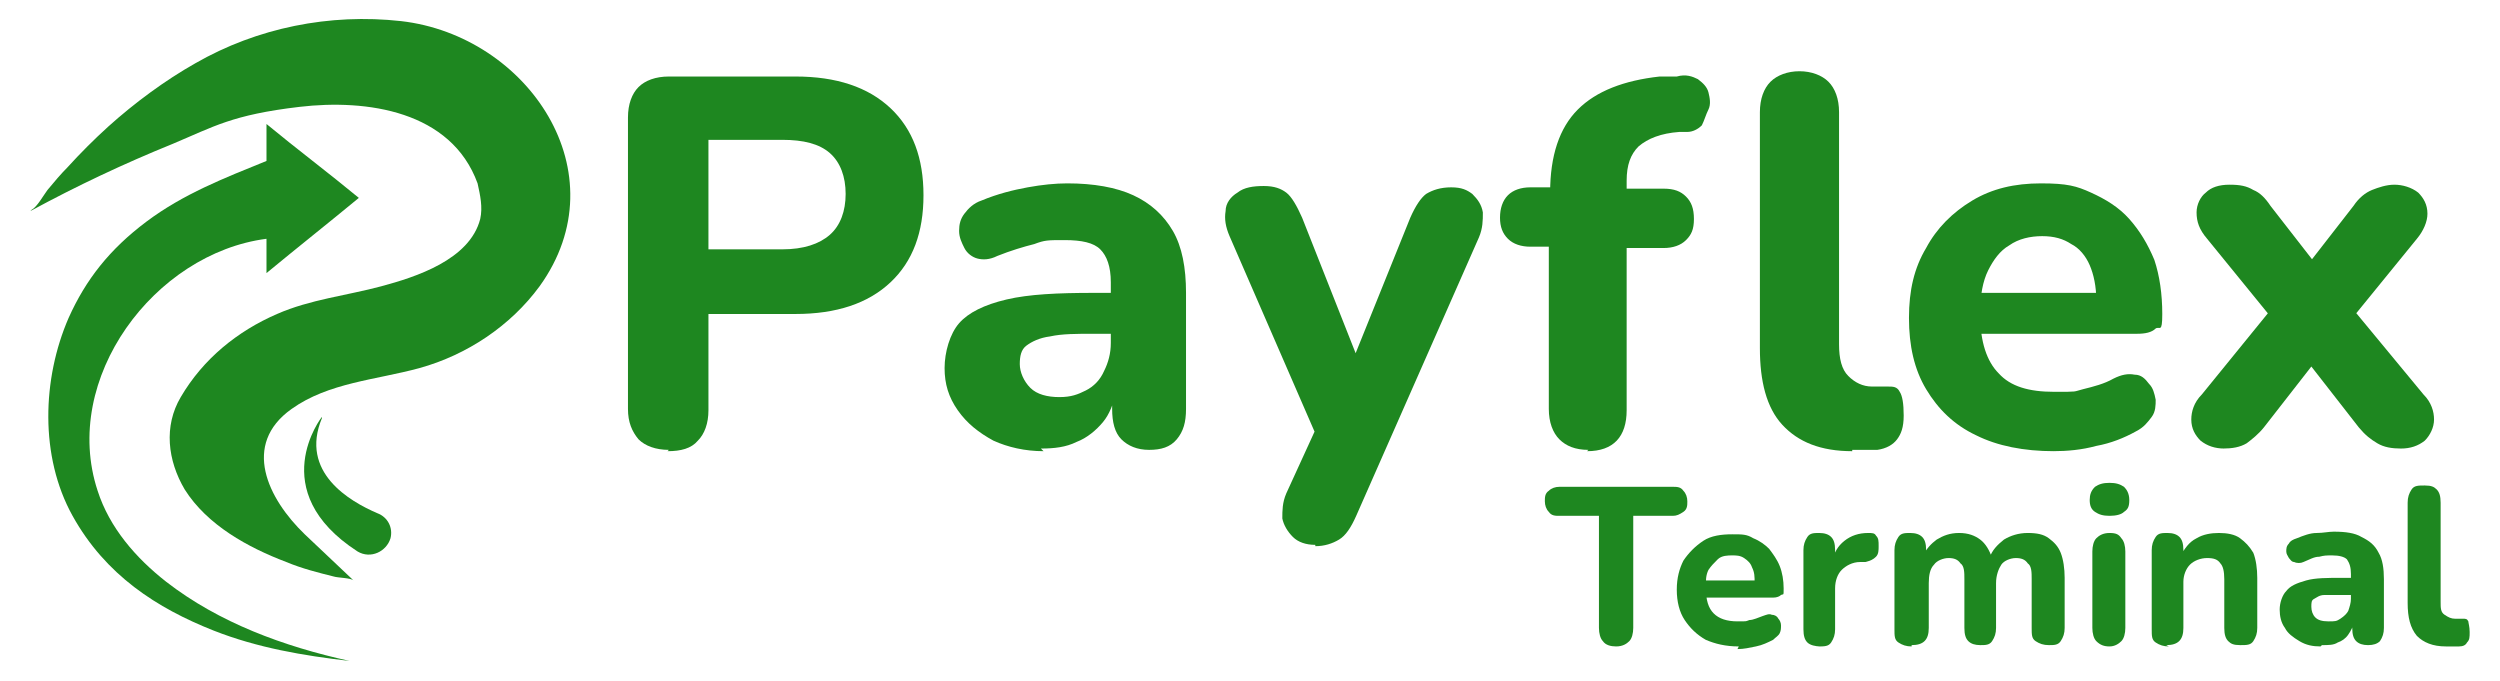
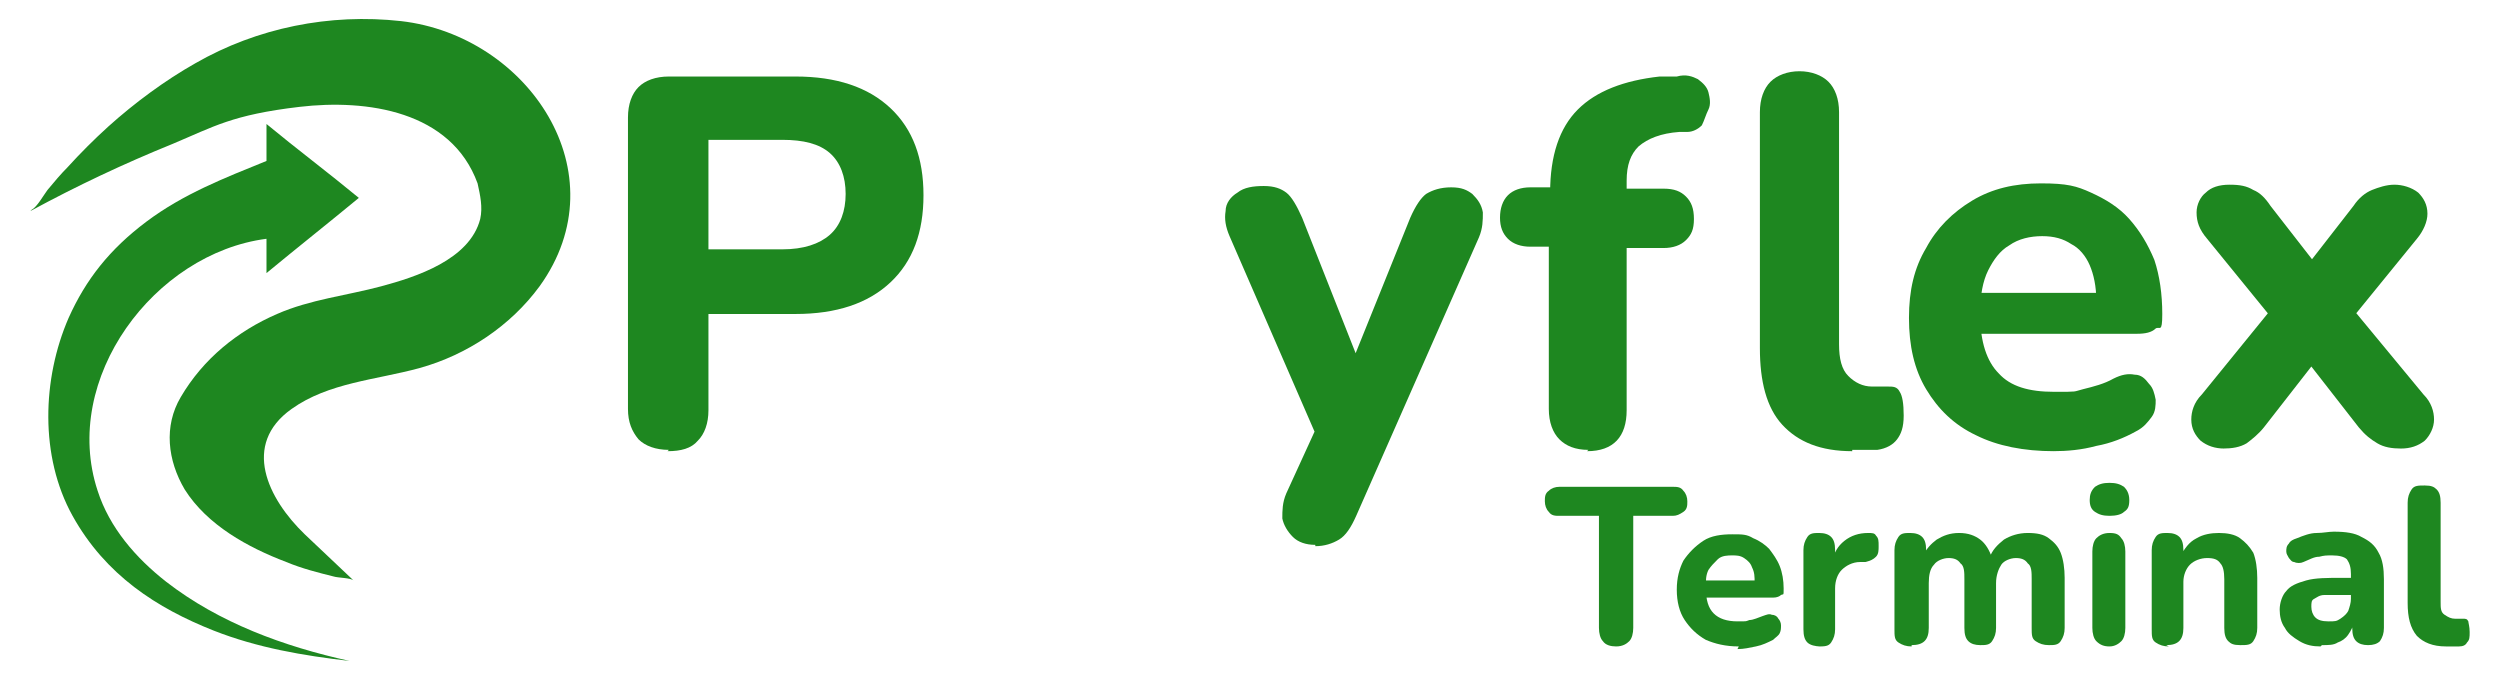
<svg xmlns="http://www.w3.org/2000/svg" id="Layer_1" data-name="Layer 1" version="1.1" viewBox="0 0 189.5 51.6">
  <defs>
    <style>
      .cls-1 {
        fill: #1e8720;
        stroke-width: 0px;
      }
    </style>
  </defs>
  <g>
    <path class="cls-1" d="M50.7,34.1c-1,0-1.8-.3-2.3-.8-.5-.6-.8-1.3-.8-2.3V8.9c0-1,.3-1.8.8-2.3.5-.5,1.3-.8,2.3-.8h9.6c3.1,0,5.5.8,7.2,2.4,1.7,1.6,2.5,3.8,2.5,6.6s-.8,5-2.5,6.6c-1.7,1.6-4.1,2.4-7.2,2.4h-6.6v7.3c0,1-.3,1.8-.8,2.3-.5.6-1.3.8-2.3.8ZM53.7,18.9h5.6c1.6,0,2.8-.4,3.6-1.1.8-.7,1.2-1.8,1.2-3.1s-.4-2.4-1.2-3.1c-.8-.7-2-1-3.6-1h-5.6v8.3Z" />
-     <path class="cls-1" d="M79.1,34.2c-1.4,0-2.7-.3-3.8-.8-1.1-.6-2-1.3-2.7-2.3s-1-2-1-3.2.4-2.6,1.1-3.4c.7-.8,1.9-1.4,3.6-1.8,1.7-.4,3.9-.5,6.6-.5h2.1v3.1h-2.1c-1.3,0-2.4,0-3.3.2-.8.1-1.4.4-1.8.7-.4.3-.5.8-.5,1.4s.3,1.3.8,1.8c.5.5,1.3.7,2.2.7s1.4-.2,2-.5,1.1-.8,1.4-1.5c.3-.6.5-1.3.5-2.1v-4.6c0-1.2-.3-2-.8-2.5-.5-.5-1.4-.7-2.7-.7s-1.5,0-2.3.3c-.8.2-1.8.5-2.8.9-.6.3-1.1.3-1.5.2-.4-.1-.8-.4-1-.8-.2-.4-.4-.8-.4-1.3s.1-.9.4-1.3c.3-.4.7-.8,1.3-1,1.2-.5,2.4-.8,3.5-1,1.1-.2,2.1-.3,3-.3,2,0,3.7.3,5,.9,1.3.6,2.3,1.5,3,2.7.7,1.2,1,2.8,1,4.7v8.8c0,1-.2,1.7-.7,2.3s-1.2.8-2.1.8-1.6-.3-2.1-.8c-.5-.5-.7-1.3-.7-2.3v-1.5l.3.2c-.2.9-.5,1.7-1,2.3-.5.6-1.2,1.2-2,1.5-.8.4-1.7.5-2.7.5Z" />
    <path class="cls-1" d="M99.7,41.3c-.7,0-1.3-.2-1.7-.6-.4-.4-.7-.9-.8-1.4,0-.6,0-1.2.3-1.9l2.7-5.9v2.5l-7-16.1c-.3-.7-.4-1.3-.3-1.9,0-.6.4-1.1.9-1.4.5-.4,1.2-.5,2-.5s1.3.2,1.7.5c.4.3.8,1,1.2,1.9l4.7,11.9h-1.3l4.8-11.9c.4-.9.8-1.5,1.2-1.8.5-.3,1.1-.5,1.9-.5s1.2.2,1.6.5c.4.4.7.8.8,1.4,0,.6,0,1.2-.3,1.9l-9.3,21.1c-.4.9-.8,1.5-1.3,1.8-.5.3-1.1.5-1.8.5Z" />
    <path class="cls-1" d="M120.4,34.1c-1,0-1.7-.3-2.2-.8s-.8-1.3-.8-2.3v-12.3h-1.4c-.7,0-1.3-.2-1.7-.6-.4-.4-.6-.9-.6-1.6s.2-1.3.6-1.7c.4-.4,1-.6,1.7-.6h3.2l-1.7,1.6v-1.2c0-2.8.7-4.9,2.1-6.3,1.4-1.4,3.5-2.2,6.2-2.5h1.3c.7-.2,1.2,0,1.6.2.4.3.7.6.8,1,.1.4.2.9,0,1.3s-.3.8-.5,1.2c-.3.3-.7.5-1.1.5h-.6c-1.4.1-2.4.5-3.1,1.1-.6.6-.9,1.4-.9,2.6v1.3l-.8-.7h3.6c.8,0,1.3.2,1.7.6.4.4.6.9.6,1.7s-.2,1.2-.6,1.6-1,.6-1.7.6h-2.8v12.3c0,2-1,3.1-3,3.1Z" />
    <path class="cls-1" d="M140.4,34.2c-2.4,0-4.1-.7-5.3-2-1.2-1.3-1.7-3.3-1.7-5.8V8.5c0-1,.3-1.8.8-2.3.5-.5,1.3-.8,2.2-.8s1.7.3,2.2.8.8,1.3.8,2.3v17.6c0,1.1.2,1.9.7,2.4.5.5,1.1.8,1.8.8s.4,0,.6,0c.2,0,.4,0,.6,0,.4,0,.7,0,.9.4.2.3.3.9.3,1.8s-.2,1.4-.5,1.8c-.3.4-.8.7-1.5.8-.3,0-.6,0-.9,0-.3,0-.7,0-1,0Z" />
    <path class="cls-1" d="M155.7,34.2c-2.3,0-4.3-.4-5.9-1.2-1.7-.8-2.9-2-3.8-3.5-.9-1.5-1.3-3.3-1.3-5.4s.4-3.8,1.3-5.3c.8-1.5,2-2.7,3.5-3.6,1.5-.9,3.2-1.3,5.2-1.3s2.7.2,3.8.7c1.1.5,2.1,1.1,2.9,2,.8.9,1.4,1.9,1.9,3.1.4,1.2.6,2.6.6,4.1s-.2.9-.5,1.1c-.3.3-.8.4-1.4.4h-12.5v-3.1h10l-.6.6c0-1.1-.2-2-.5-2.7-.3-.7-.8-1.3-1.4-1.6-.6-.4-1.3-.6-2.2-.6s-1.8.2-2.5.7c-.7.4-1.2,1.1-1.6,1.9-.4.8-.6,1.9-.6,3.1v.3c0,2,.5,3.5,1.4,4.4.9,1,2.3,1.4,4.2,1.4s1.4,0,2.2-.2c.8-.2,1.6-.4,2.3-.8.6-.3,1.1-.4,1.6-.3.5,0,.8.3,1.1.7.3.3.4.7.5,1.2,0,.4,0,.9-.3,1.3s-.6.8-1.2,1.1c-.9.5-1.9.9-3,1.1-1.1.3-2.2.4-3.3.4Z" />
    <path class="cls-1" d="M168.6,34c-.7,0-1.3-.2-1.8-.6-.4-.4-.7-.9-.7-1.6,0-.6.2-1.3.8-1.9l6.1-7.5v2.7l-5.7-7c-.6-.7-.8-1.3-.8-2,0-.6.3-1.2.7-1.5.4-.4,1-.6,1.8-.6s1.3.1,1.8.4c.5.2.9.6,1.3,1.2l4.2,5.4h-2.1l4.2-5.4c.4-.6.9-1,1.4-1.2s1.1-.4,1.7-.4,1.3.2,1.8.6c.4.4.7.9.7,1.6,0,.6-.3,1.3-.8,1.9l-5.7,7v-2.7l6.2,7.5c.6.6.8,1.3.8,1.9,0,.6-.3,1.2-.7,1.6-.5.4-1.1.6-1.8.6s-1.3-.1-1.8-.4c-.5-.3-.9-.6-1.4-1.2l-4.6-5.9h2l-4.6,5.9c-.4.5-.9.9-1.3,1.2-.5.3-1.1.4-1.8.4Z" />
  </g>
  <g>
    <path class="cls-1" d="M122.5,49c-.4,0-.8-.1-1-.4-.2-.2-.3-.6-.3-1v-8.5h-3c-.3,0-.6,0-.8-.3-.2-.2-.3-.5-.3-.8s0-.6.3-.8c.2-.2.5-.3.8-.3h8.6c.3,0,.6,0,.8.3.2.2.3.5.3.8s0,.6-.3.8-.5.3-.8.3h-3v8.5c0,.4-.1.8-.3,1-.2.2-.5.4-1,.4Z" />
    <path class="cls-1" d="M131.8,49c-1,0-1.8-.2-2.5-.5-.7-.4-1.2-.9-1.6-1.5-.4-.6-.6-1.4-.6-2.3s.2-1.6.5-2.2c.4-.6.9-1.1,1.5-1.5.6-.4,1.4-.5,2.2-.5s1.1,0,1.6.3c.5.2.9.5,1.2.8.3.4.6.8.8,1.3.2.5.3,1.1.3,1.7s0,.4-.2.5c-.1.1-.3.2-.6.2h-5.3v-1.3h4.2l-.3.2c0-.5,0-.8-.2-1.2-.1-.3-.3-.5-.6-.7-.3-.2-.6-.2-.9-.2s-.8,0-1.1.3-.5.5-.7.8c-.2.4-.2.8-.2,1.3h0c0,1,.2,1.6.6,2s1,.6,1.8.6.6,0,.9-.1c.3,0,.7-.2,1-.3.3-.1.5-.2.7-.1.2,0,.4.1.5.3.1.1.2.3.2.5,0,.2,0,.4-.1.6s-.3.3-.5.5c-.4.2-.8.4-1.3.5-.5.1-.9.2-1.4.2Z" />
    <path class="cls-1" d="M138,49c-.4,0-.8-.1-1-.3-.2-.2-.3-.5-.3-1v-6c0-.4.1-.7.3-1s.5-.3.9-.3.7.1.9.3c.2.2.3.5.3,1v.9h-.2c.1-.7.4-1.2.9-1.6.5-.4,1.1-.6,1.8-.6.3,0,.5,0,.6.2.2.2.2.4.2.8,0,.3,0,.6-.2.8-.2.2-.4.3-.8.4h-.4c-.6,0-1.1.3-1.4.6-.3.3-.5.8-.5,1.4v3.1c0,.4-.1.7-.3,1s-.5.3-1,.3Z" />
    <path class="cls-1" d="M144.9,49c-.4,0-.7-.1-1-.3s-.3-.5-.3-1v-6c0-.4.1-.7.3-1s.5-.3.9-.3.7.1.9.3.3.5.3,1v1.1l-.2-.7c.2-.5.6-.9,1-1.2.5-.3,1-.5,1.7-.5s1.2.2,1.6.5c.4.3.7.8.9,1.4h-.2c.2-.6.6-1,1.1-1.4.5-.3,1.1-.5,1.8-.5s1.2.1,1.6.4c.4.3.7.6.9,1.1.2.5.3,1.2.3,1.9v3.8c0,.4-.1.7-.3,1s-.5.3-.9.3-.7-.1-1-.3-.3-.5-.3-1v-3.7c0-.5,0-1-.3-1.2-.2-.3-.5-.4-.9-.4s-.9.2-1.1.5-.4.8-.4,1.4v3.4c0,.4-.1.7-.3,1s-.5.3-.9.3-.7-.1-.9-.3c-.2-.2-.3-.5-.3-1v-3.7c0-.5,0-1-.3-1.2-.2-.3-.5-.4-.9-.4s-.9.2-1.1.5c-.3.3-.4.8-.4,1.4v3.4c0,.9-.4,1.3-1.3,1.3Z" />
    <path class="cls-1" d="M159.9,39.1c-.5,0-.8-.1-1.1-.3-.3-.2-.4-.5-.4-.9s.1-.7.4-1c.3-.2.6-.3,1.1-.3s.8.1,1.1.3c.2.2.4.5.4,1s-.1.7-.4.9c-.2.2-.6.3-1.1.3ZM159.9,49c-.4,0-.7-.1-1-.4-.2-.2-.3-.6-.3-1v-5.8c0-.4.1-.8.3-1,.2-.2.5-.4,1-.4s.7.1.9.4c.2.2.3.6.3,1v5.8c0,.4-.1.8-.3,1-.2.2-.5.4-.9.4Z" />
    <path class="cls-1" d="M164.4,49c-.4,0-.7-.1-1-.3s-.3-.5-.3-1v-6c0-.4.1-.7.3-1s.5-.3.9-.3.7.1.9.3c.2.2.3.5.3,1v1l-.2-.6c.3-.5.6-1,1.2-1.3.5-.3,1.1-.4,1.7-.4s1.2.1,1.6.4c.4.3.7.6,1,1.1.2.5.3,1.2.3,1.9v3.8c0,.4-.1.7-.3,1s-.5.3-1,.3-.7-.1-.9-.3-.3-.5-.3-1v-3.7c0-.6-.1-1-.3-1.2-.2-.3-.5-.4-1-.4s-1,.2-1.3.5-.5.8-.5,1.3v3.5c0,.9-.4,1.3-1.3,1.3Z" />
    <path class="cls-1" d="M175.9,49c-.6,0-1.1-.1-1.6-.4s-.9-.6-1.1-1c-.3-.4-.4-.9-.4-1.4s.2-1.1.5-1.4c.3-.4.8-.6,1.5-.8.7-.2,1.6-.2,2.8-.2h.9v1.3h-.9c-.6,0-1,0-1.4,0-.4,0-.6.2-.8.3s-.2.3-.2.6.1.6.3.8.5.3,1,.3.6,0,.9-.2c.3-.2.5-.4.6-.6.1-.3.2-.6.2-.9v-1.9c0-.5-.1-.8-.3-1.1-.2-.2-.6-.3-1.1-.3s-.6,0-1,.1c-.4,0-.7.2-1.2.4-.2.1-.5.1-.7,0-.2,0-.3-.2-.4-.3-.1-.2-.2-.3-.2-.5s0-.4.2-.6c.1-.2.3-.3.6-.4.5-.2,1-.4,1.5-.4.5,0,.9-.1,1.3-.1.9,0,1.6.1,2.1.4.6.3,1,.6,1.3,1.2.3.5.4,1.2.4,2v3.7c0,.4-.1.7-.3,1-.2.2-.5.3-.9.3s-.7-.1-.9-.3c-.2-.2-.3-.5-.3-1v-.6h.1c0,.5-.2.8-.4,1.1-.2.3-.5.5-.8.6-.3.2-.7.2-1.2.2Z" />
    <path class="cls-1" d="M185.4,49c-1,0-1.7-.3-2.2-.8-.5-.6-.7-1.4-.7-2.5v-7.6c0-.4.1-.7.3-1s.5-.3,1-.3.7.1.9.3.3.5.3,1v7.5c0,.5,0,.8.3,1s.5.3.8.3.2,0,.3,0c0,0,.2,0,.3,0,.2,0,.3,0,.4.2,0,.1.1.4.1.8s0,.6-.2.8c-.1.2-.3.3-.6.3-.1,0-.2,0-.4,0-.1,0-.3,0-.4,0Z" />
  </g>
  <g>
    <g>
      <path class="cls-1" d="M2.4,15.9c.4-.2.9-1.1,1.2-1.5.5-.6,1-1.2,1.5-1.7,1-1.1,2-2.1,3.1-3.1,2-1.8,4.3-3.5,6.6-4.8,4.7-2.7,10.2-3.8,15.6-3.2,9.6,1.1,16.7,11.5,10.5,20.1-2.2,3-5.5,5.2-9.1,6.2-3.3.9-6.9,1.1-9.7,3.1-3.8,2.7-1.8,6.8,1,9.5,0,0,3.7,3.5,3.7,3.5-.2-.2-1.2-.2-1.5-.3-1.2-.3-2.4-.6-3.6-1.1-2.9-1.1-6-2.8-7.7-5.5-1.3-2.2-1.6-4.8-.3-7,1.7-2.9,4.3-5,7.3-6.3,2.5-1.1,5.3-1.4,7.9-2.1s6.7-2,7.5-5.1c.2-.9,0-1.8-.2-2.7-2-5.5-8.4-6.4-13.5-5.8s-6.5,1.5-9.6,2.8c-3.7,1.5-7.3,3.2-10.8,5.1Z" />
      <path class="cls-1" d="M20.2,18.2c0,.8,0,1.7,0,2.5,2.3-1.9,4.7-3.8,7-5.7-2.3-1.9-4.7-3.7-7-5.6,0,.9,0,1.9,0,2.8-3.2,1.3-6.3,2.5-9.1,4.6s-4.6,4.4-5.9,7.3c-2,4.6-2.2,10.5.3,15s6.4,7,10.7,8.7c3.3,1.3,6.8,1.9,10.3,2.3-5-1.1-9.9-2.9-13.9-6-2.3-1.8-4.3-4.1-5.2-6.9-2.8-8.5,4.3-18,12.8-19.1h0Z" />
    </g>
-     <path class="cls-1" d="M24.4,31.6s-4.4,5.6,2.7,10.2c1,.6,2.2,0,2.5-1h0c.2-.8-.2-1.6-1-1.9-2.1-.9-5.9-3.1-4.2-7.2Z" />
  </g>
</svg>